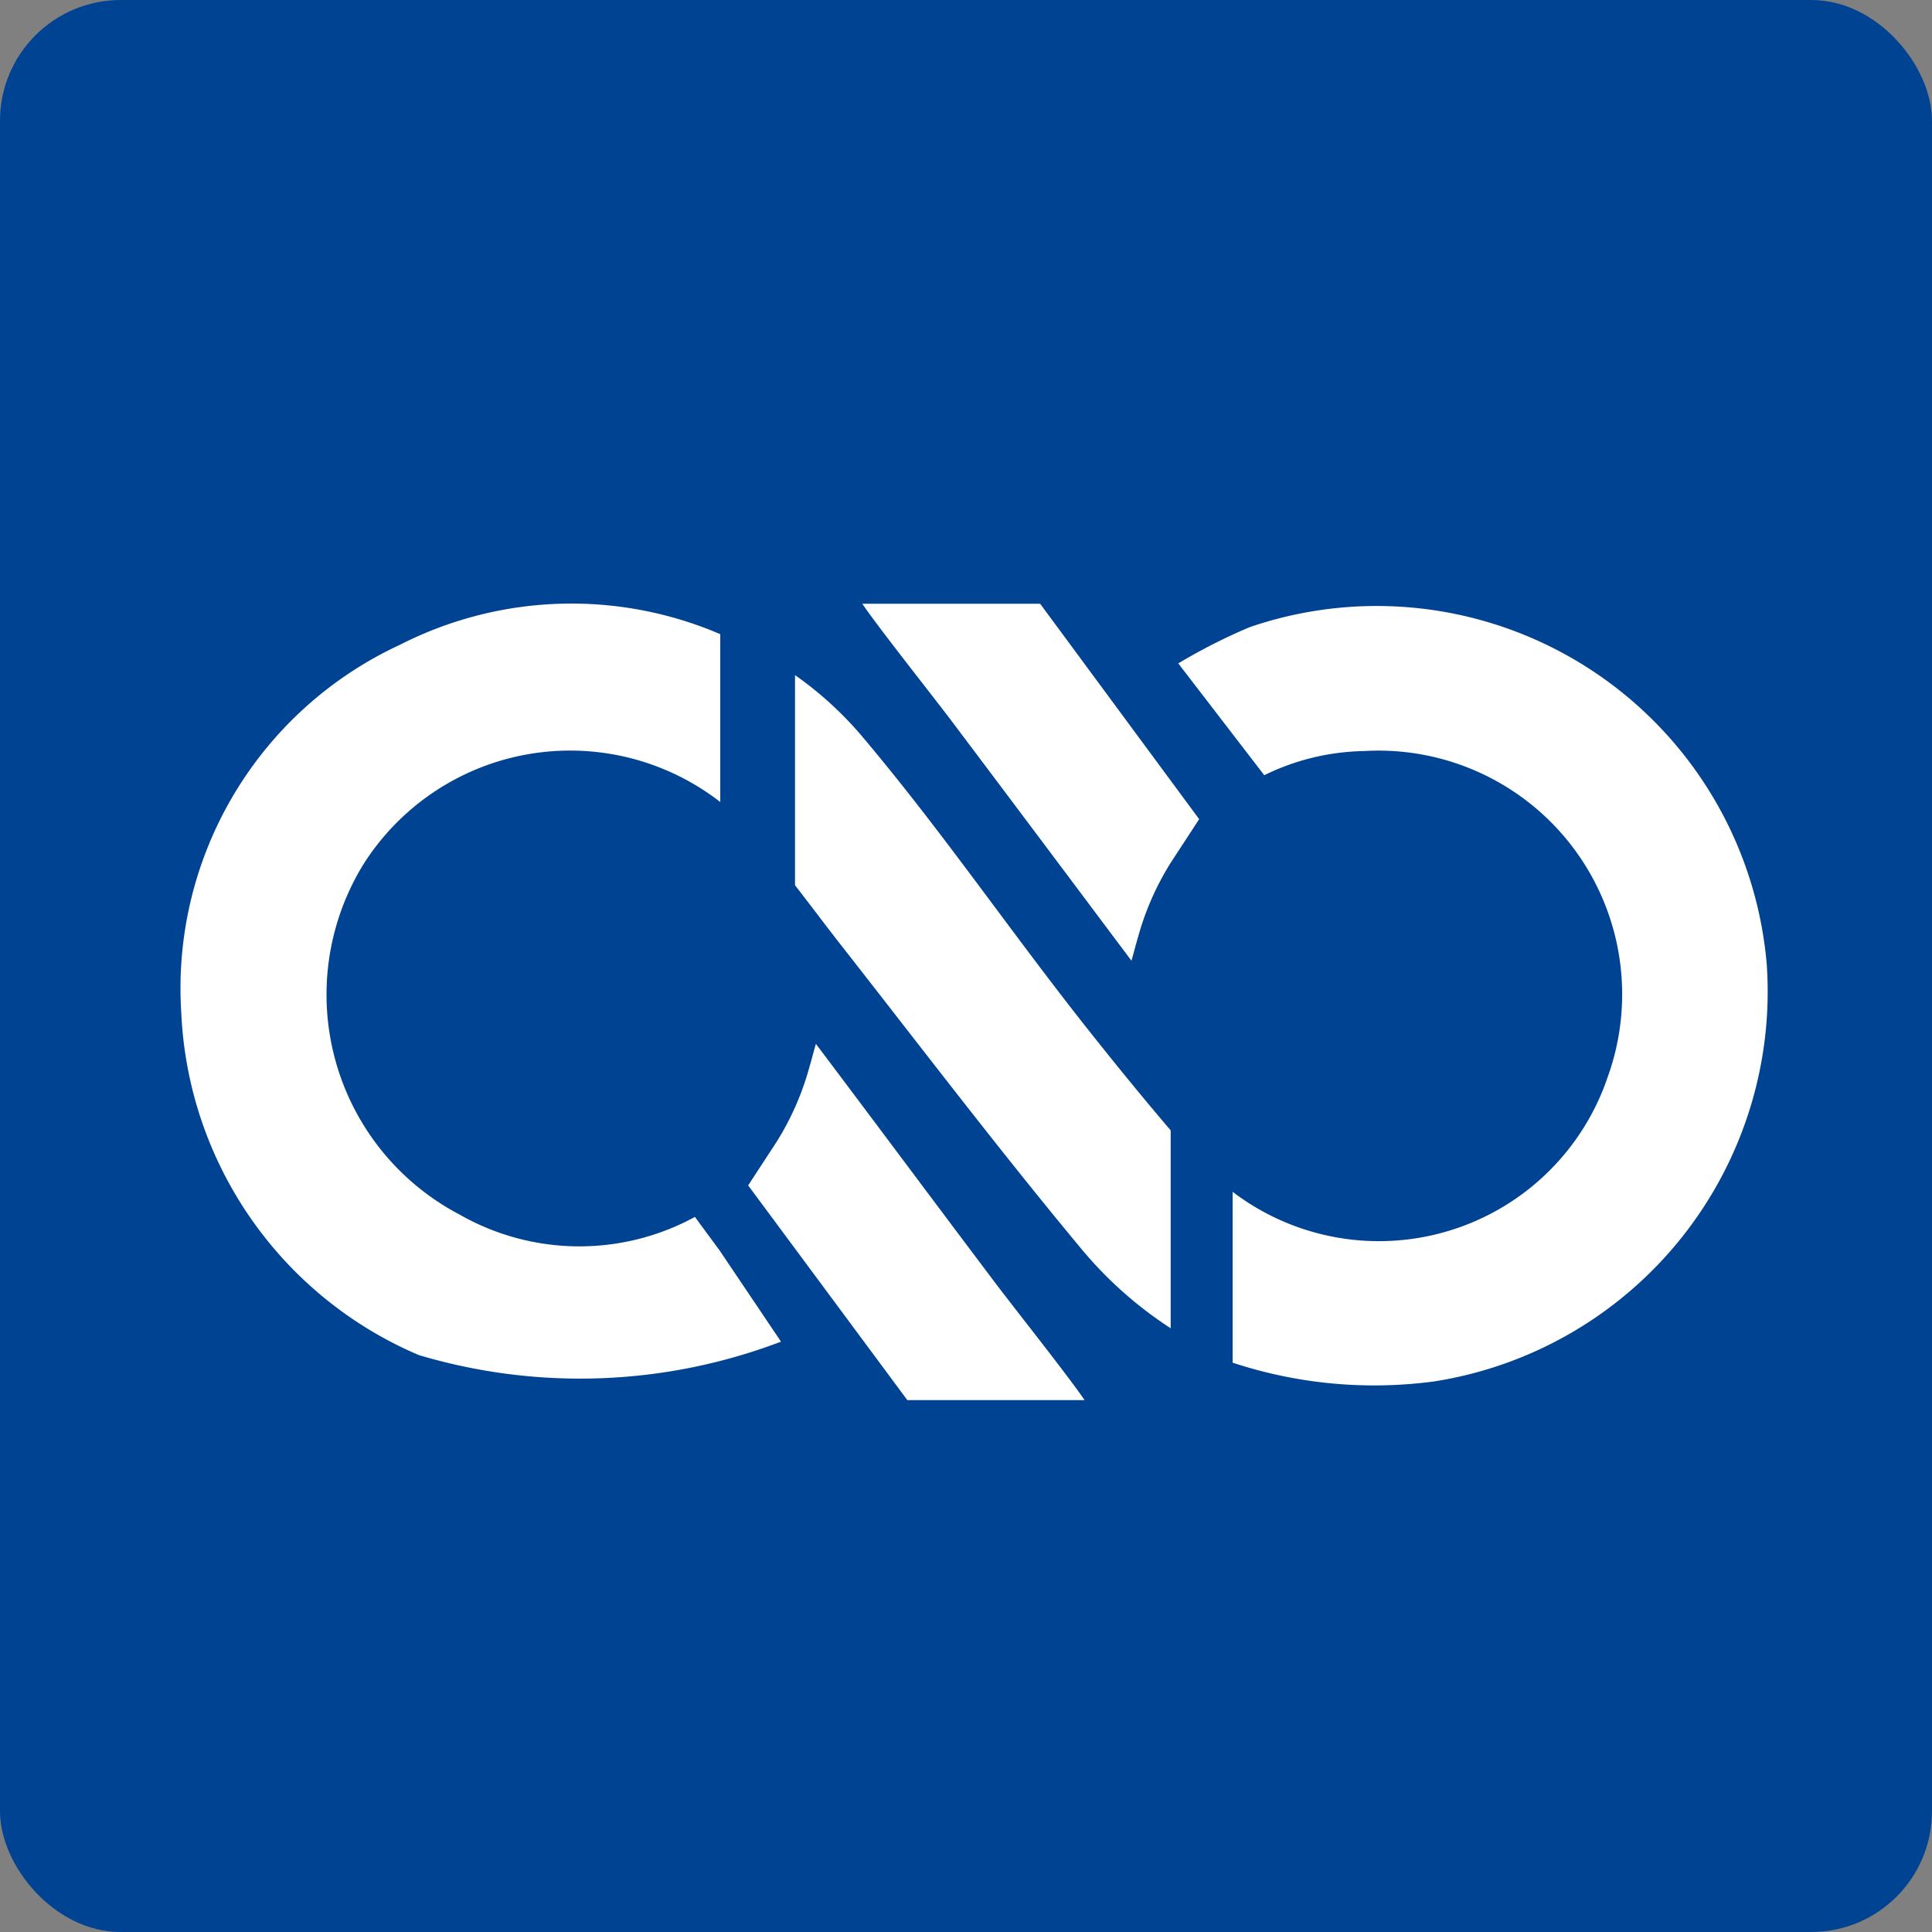
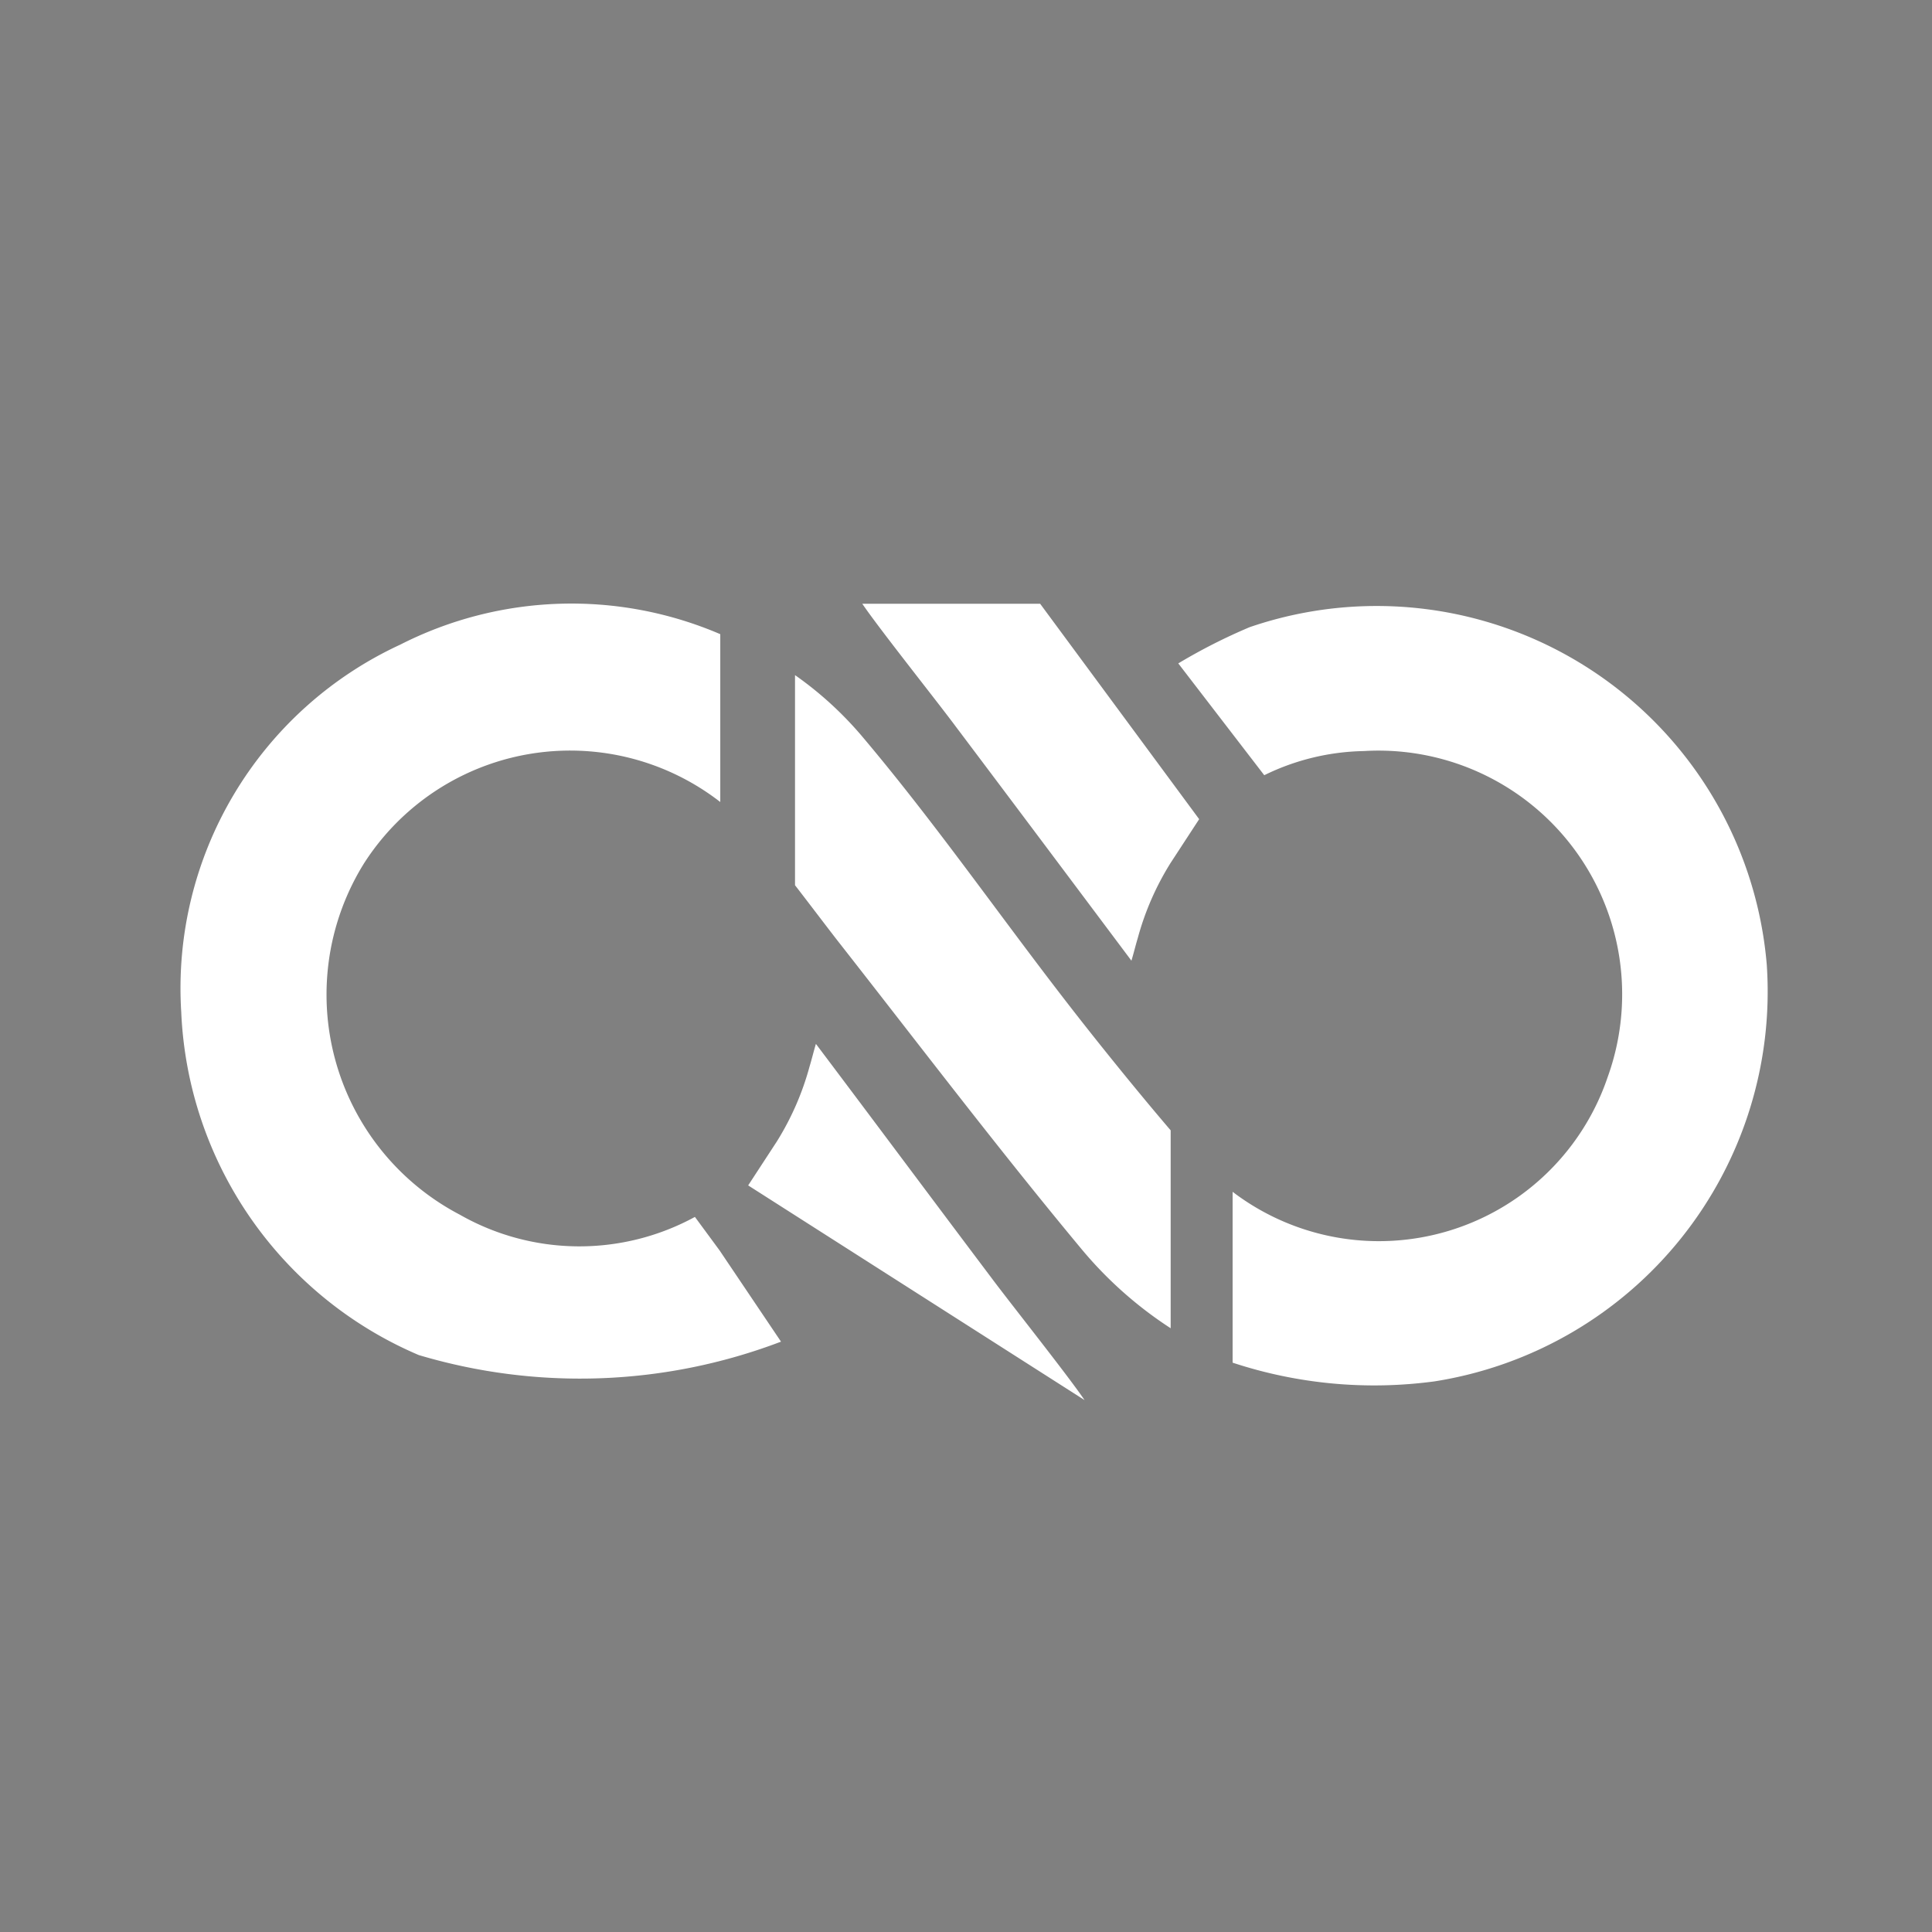
<svg xmlns="http://www.w3.org/2000/svg" width="16" height="16" viewBox="0 0 16 16">
  <rect x="0" y="0" width="16" height="16" fill="#808080" stroke="none" />
  <defs>
    <clipPath id="b">
      <rect width="16" height="16" />
    </clipPath>
  </defs>
  <g id="a" clip-path="url(#b)">
-     <rect width="16" height="16" rx="1" fill="#004393" />
-     <path d="M7.468,6.595l0,0H6L4.682,4.817l.237-.363a2.315,2.315,0,0,0,.271-.62c.019-.063.034-.126.053-.189.489.649.969,1.294,1.454,1.938C6.848,5.786,7.323,6.382,7.468,6.595ZM4.241,5.078a2,2,0,0,1-1.948-.019A2.057,2.057,0,0,1,1.5,2.151a2.027,2.027,0,0,1,2.951-.509V.252A3.124,3.124,0,0,0,1.8.339,3.134,3.134,0,0,0-.013,3.382a3.238,3.238,0,0,0,1.967,2.84,4.675,4.675,0,0,0,3-.111l-.509-.756Zm8.877-2.084A3.242,3.242,0,0,0,8.835.194a4.708,4.708,0,0,0-.591.3l.712.926a1.947,1.947,0,0,1,.824-.2A2.018,2.018,0,0,1,11.8,3.92a2,2,0,0,1-3.106.95V6.285a3.742,3.742,0,0,0,1.672.155A3.268,3.268,0,0,0,13.118,2.995ZM5.627,1.1A2.937,2.937,0,0,0,5.07.591v1.74c.116.15.233.305.349.455.669.853,1.323,1.715,2.016,2.549A3.283,3.283,0,0,0,8.181,6V4.361c-.257-.3-.581-.7-.824-1.013C6.775,2.6,6.237,1.822,5.627,1.1Zm0-1.1,0,0c.145.213.62.809.775,1.018.485.644.964,1.284,1.454,1.938.019-.063.034-.126.053-.189a2.315,2.315,0,0,1,.271-.62l.237-.363L7.1,0Z" transform="translate(1.514 5)" fill="#fff" />
+     <path d="M7.468,6.595l0,0L4.682,4.817l.237-.363a2.315,2.315,0,0,0,.271-.62c.019-.063.034-.126.053-.189.489.649.969,1.294,1.454,1.938C6.848,5.786,7.323,6.382,7.468,6.595ZM4.241,5.078a2,2,0,0,1-1.948-.019A2.057,2.057,0,0,1,1.5,2.151a2.027,2.027,0,0,1,2.951-.509V.252A3.124,3.124,0,0,0,1.8.339,3.134,3.134,0,0,0-.013,3.382a3.238,3.238,0,0,0,1.967,2.84,4.675,4.675,0,0,0,3-.111l-.509-.756Zm8.877-2.084A3.242,3.242,0,0,0,8.835.194a4.708,4.708,0,0,0-.591.3l.712.926a1.947,1.947,0,0,1,.824-.2A2.018,2.018,0,0,1,11.8,3.92a2,2,0,0,1-3.106.95V6.285a3.742,3.742,0,0,0,1.672.155A3.268,3.268,0,0,0,13.118,2.995ZM5.627,1.1A2.937,2.937,0,0,0,5.07.591v1.74c.116.15.233.305.349.455.669.853,1.323,1.715,2.016,2.549A3.283,3.283,0,0,0,8.181,6V4.361c-.257-.3-.581-.7-.824-1.013C6.775,2.6,6.237,1.822,5.627,1.1Zm0-1.1,0,0c.145.213.62.809.775,1.018.485.644.964,1.284,1.454,1.938.019-.063.034-.126.053-.189a2.315,2.315,0,0,1,.271-.62l.237-.363L7.1,0Z" transform="translate(1.514 5)" fill="#fff" />
  </g>
</svg>